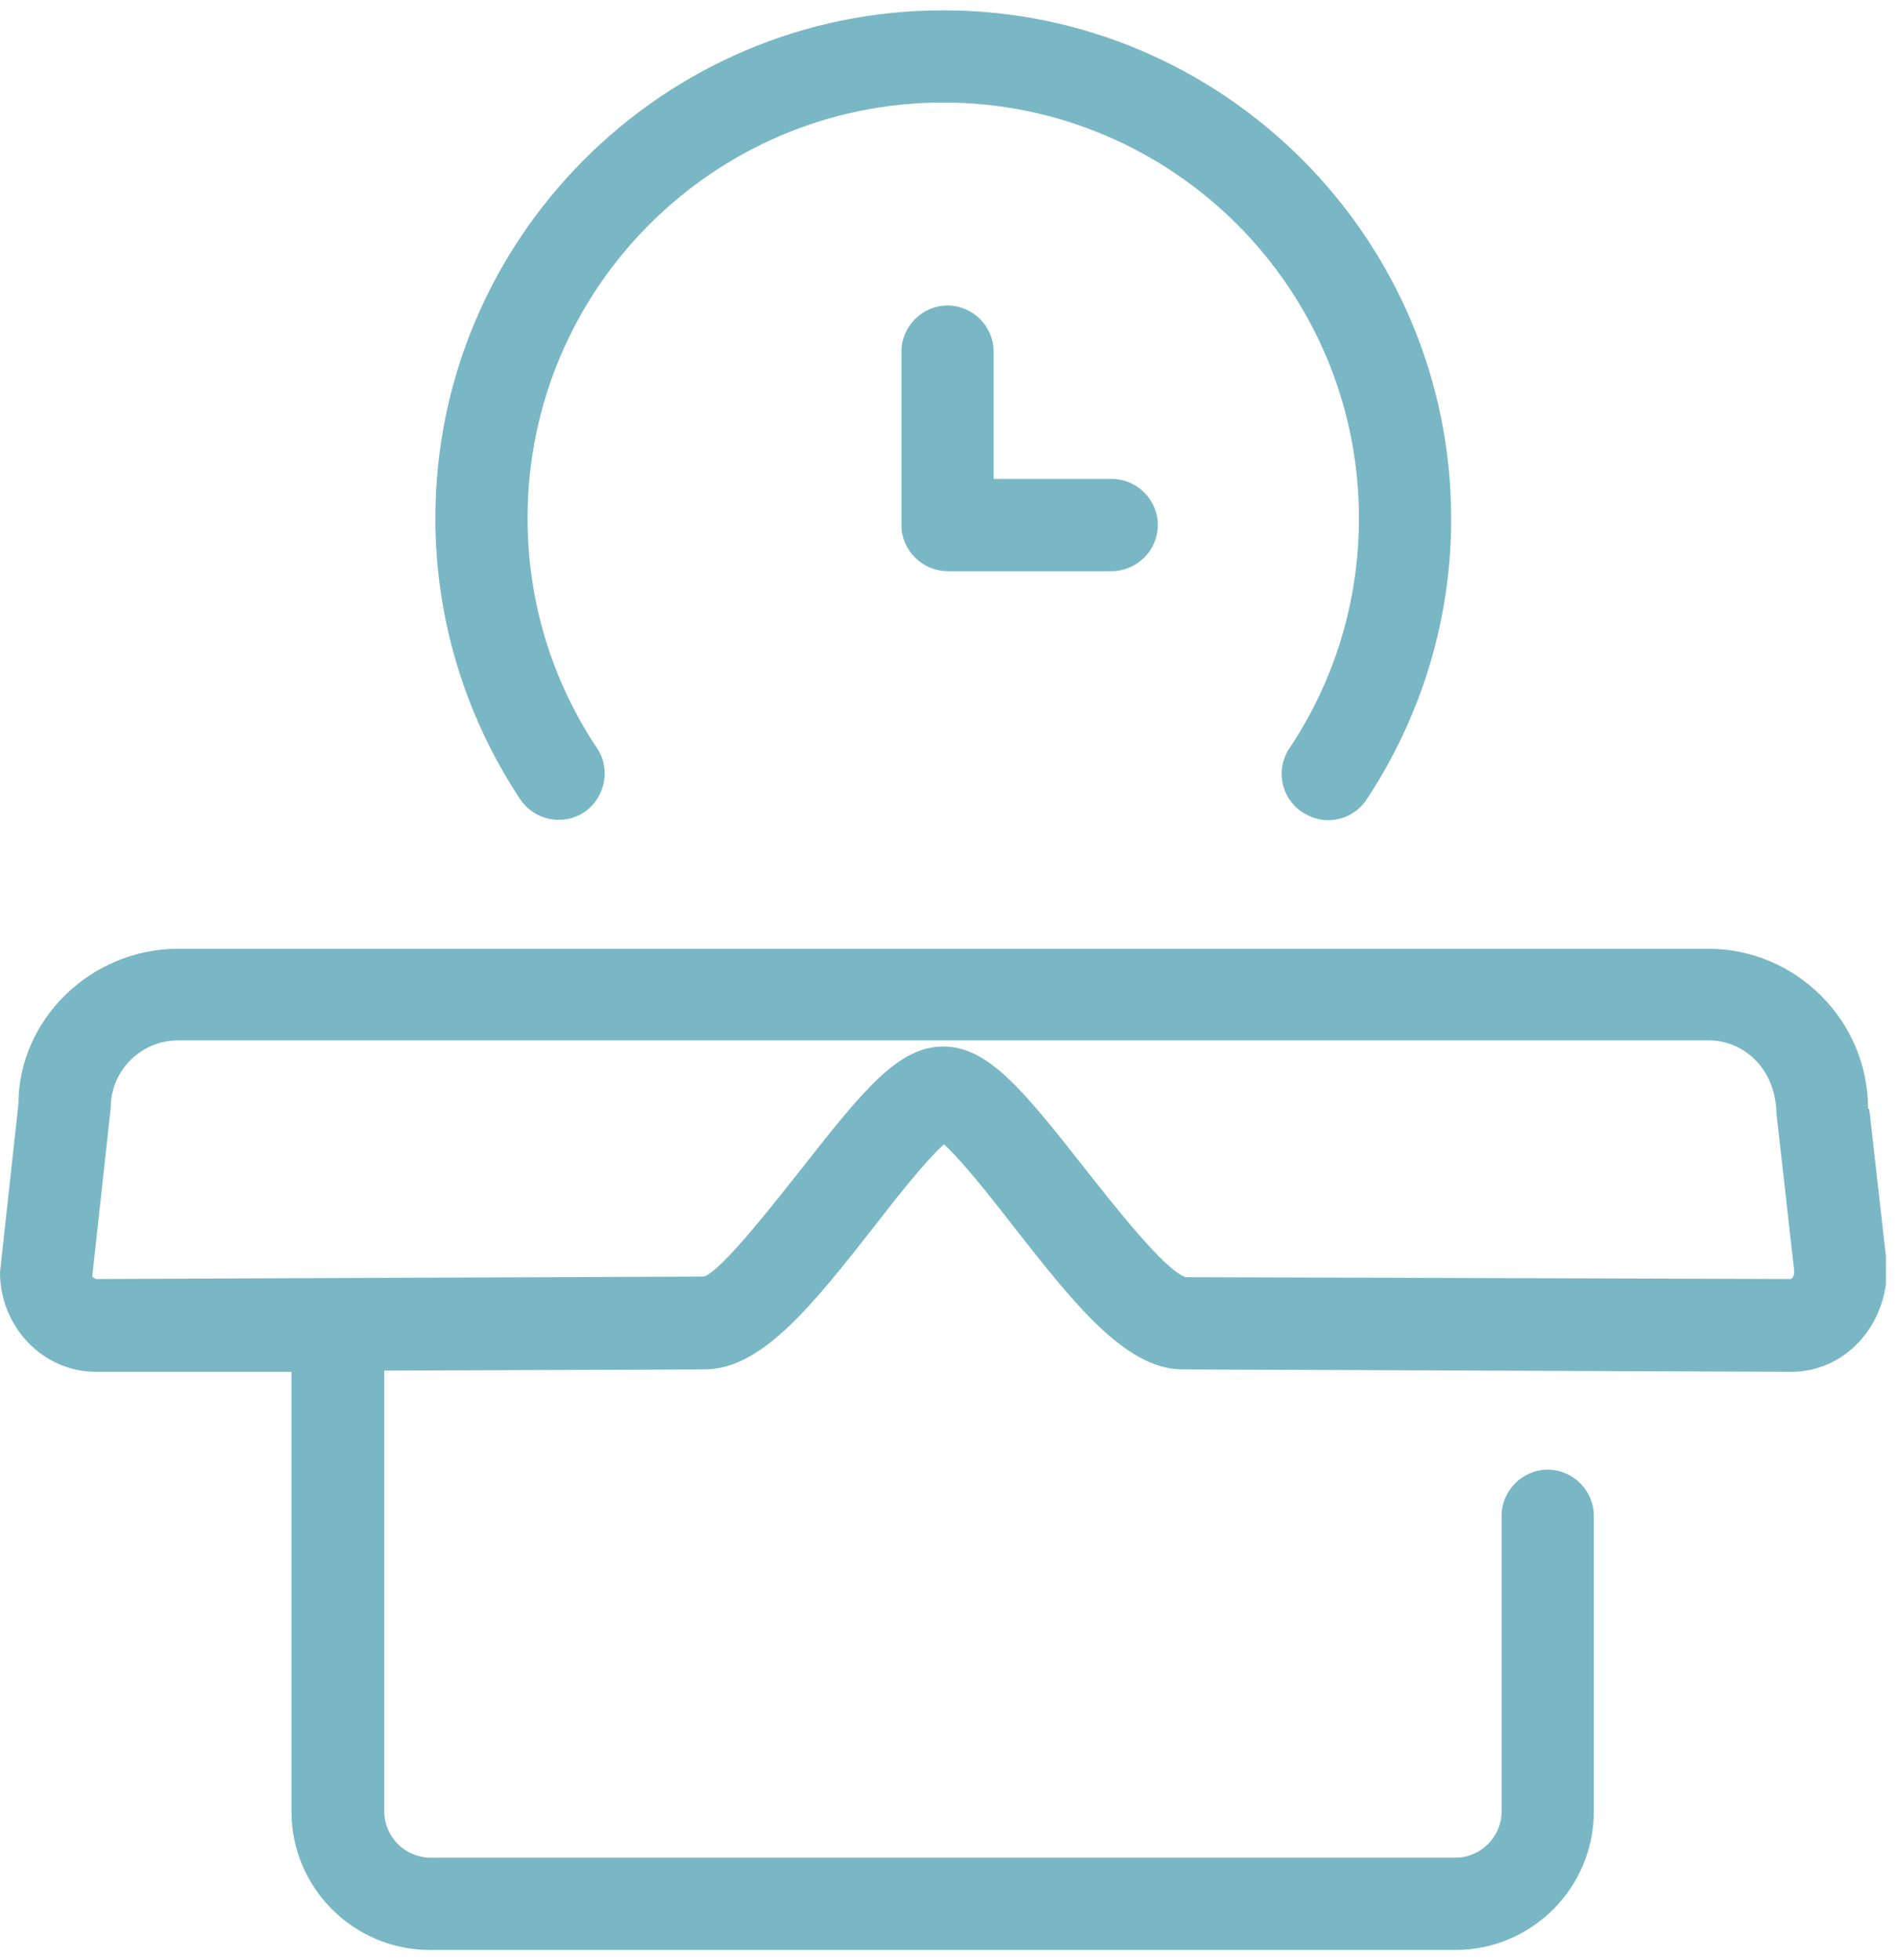
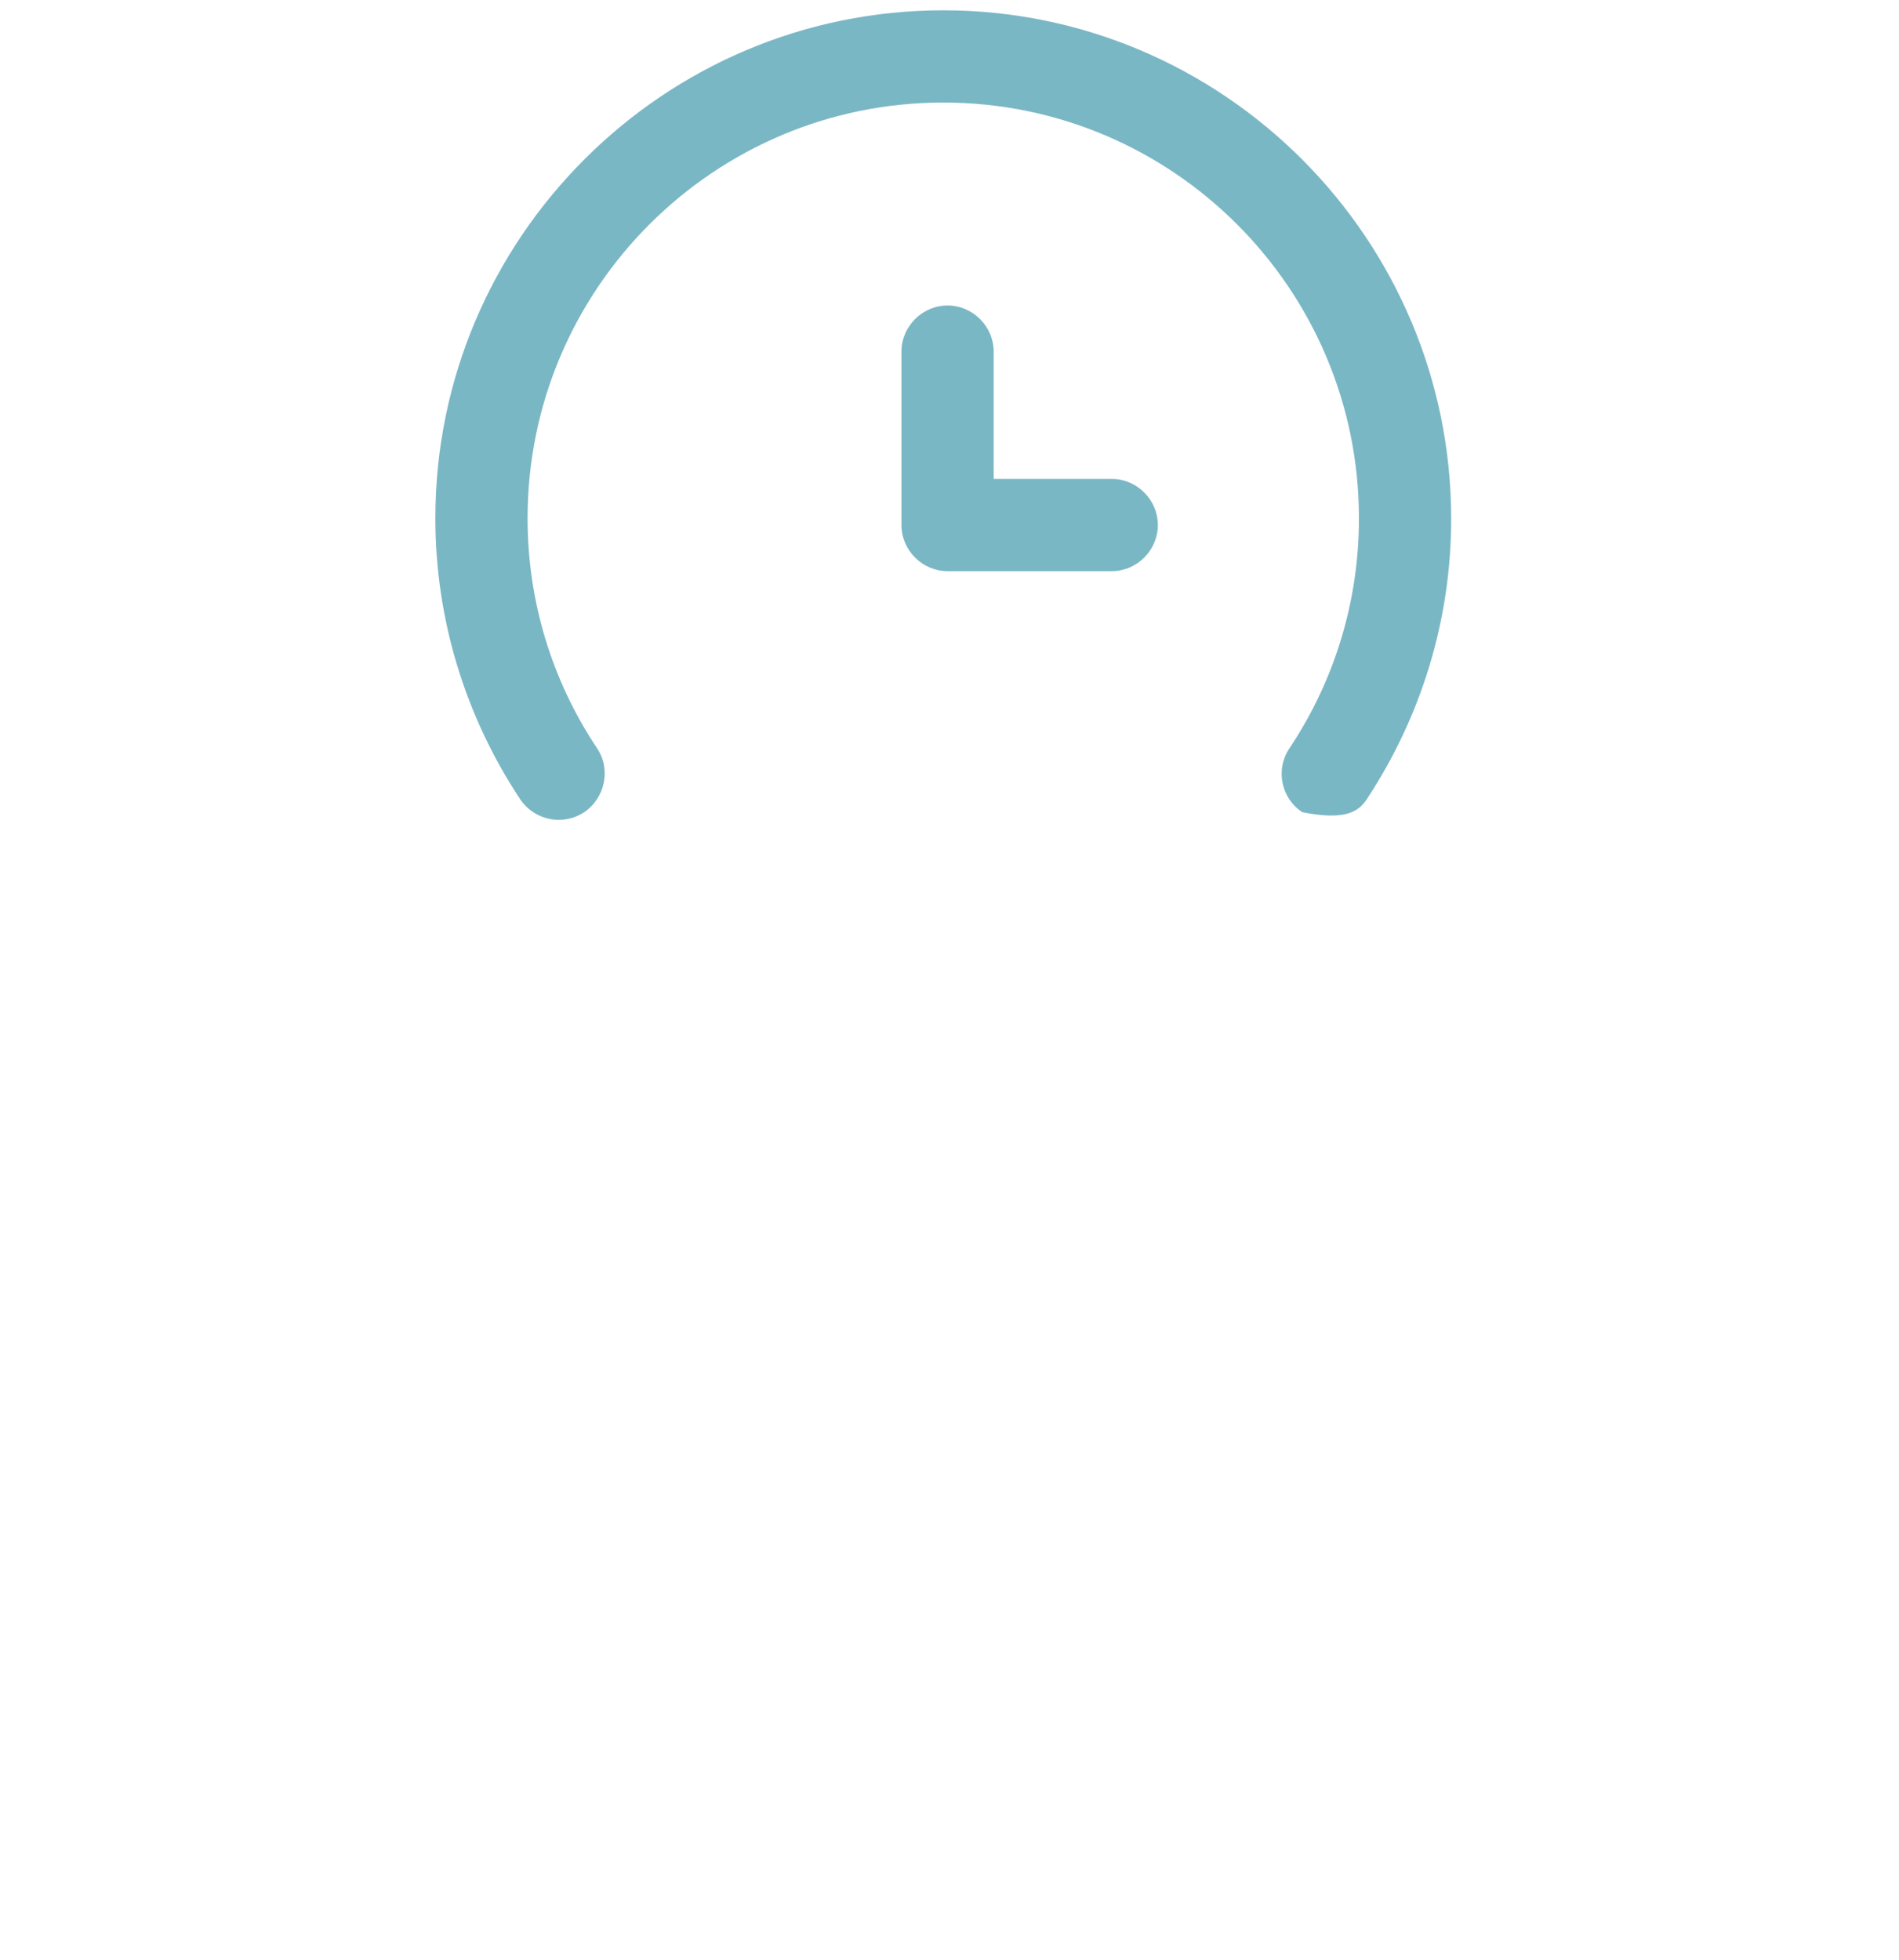
<svg xmlns="http://www.w3.org/2000/svg" width="94" height="97" viewBox="0 0 94 97" fill="none">
  <g clip-path="url(#clip0_3154_4760)">
-     <path d="M92.469 54.871C92.469 50.519 88.908 46.958 84.555 46.958H8.827C4.444 46.958 0.913 50.519 0.913 54.628L0 62.968C0 65.677 2.131 67.898 4.748 67.898H14.427V89.661C14.427 93.436 17.502 96.51 21.276 96.51H72.046C75.82 96.51 78.894 93.436 78.894 89.661V75.021C78.894 73.773 77.859 72.738 76.611 72.738C75.363 72.738 74.329 73.773 74.329 75.021V89.661C74.329 90.909 73.294 91.944 72.046 91.944H21.306C20.058 91.944 19.023 90.909 19.023 89.661V67.838L34.881 67.777C37.742 67.777 40.299 64.49 43.313 60.654C44.347 59.315 45.839 57.428 46.722 56.637C47.604 57.428 49.096 59.315 50.131 60.654C53.114 64.459 55.701 67.777 58.531 67.777L88.665 67.898C91.282 67.898 93.413 65.677 93.413 62.724L92.53 54.902L92.469 54.871ZM88.634 63.303L58.684 63.211C57.649 62.876 55.092 59.589 53.692 57.824C50.587 53.867 48.883 51.797 46.691 51.797C44.5 51.797 42.795 53.867 39.691 57.824C38.29 59.589 35.734 62.876 34.851 63.181L4.748 63.303C4.748 63.303 4.566 63.211 4.566 63.181L5.479 54.841C5.479 52.984 6.97 51.493 8.827 51.493H84.555C86.412 51.493 87.904 52.984 87.934 55.115L88.817 62.937C88.817 63.181 88.695 63.303 88.634 63.303Z" fill="#7AB7C5" />
-     <path d="M28.916 40.2C29.951 39.5 30.255 38.07 29.555 37.035C27.302 33.656 26.115 29.73 26.115 25.651C26.115 14.298 35.338 5.075 46.691 5.075C58.044 5.075 67.267 14.298 67.267 25.651C67.267 29.73 66.08 33.656 63.828 37.035C63.127 38.07 63.401 39.5 64.467 40.2C64.862 40.444 65.288 40.596 65.745 40.596C66.476 40.596 67.206 40.231 67.632 39.592C70.372 35.452 71.833 30.643 71.833 25.682C71.833 11.802 60.54 0.51 46.691 0.51C32.842 0.51 21.55 11.802 21.55 25.651C21.55 30.613 23.011 35.422 25.75 39.561C26.45 40.596 27.85 40.9 28.916 40.2Z" fill="#7AB7C5" />
+     <path d="M28.916 40.2C29.951 39.5 30.255 38.07 29.555 37.035C27.302 33.656 26.115 29.73 26.115 25.651C26.115 14.298 35.338 5.075 46.691 5.075C58.044 5.075 67.267 14.298 67.267 25.651C67.267 29.73 66.08 33.656 63.828 37.035C63.127 38.07 63.401 39.5 64.467 40.2C66.476 40.596 67.206 40.231 67.632 39.592C70.372 35.452 71.833 30.643 71.833 25.682C71.833 11.802 60.54 0.51 46.691 0.51C32.842 0.51 21.55 11.802 21.55 25.651C21.55 30.613 23.011 35.422 25.75 39.561C26.45 40.596 27.85 40.9 28.916 40.2Z" fill="#7AB7C5" />
    <path d="M46.904 15.12C45.656 15.12 44.621 16.155 44.621 17.403V25.986C44.621 27.234 45.656 28.269 46.904 28.269H55.031C56.279 28.269 57.314 27.234 57.314 25.986C57.314 24.738 56.279 23.703 55.031 23.703H49.187V17.403C49.187 16.155 48.152 15.12 46.904 15.12Z" fill="#7AB7C5" />
  </g>
  <defs>
    <clipPath id="clip0_3154_4760">
      <rect width="93.352" height="96" fill="white" transform="translate(0 0.508)" />
    </clipPath>
  </defs>
</svg>